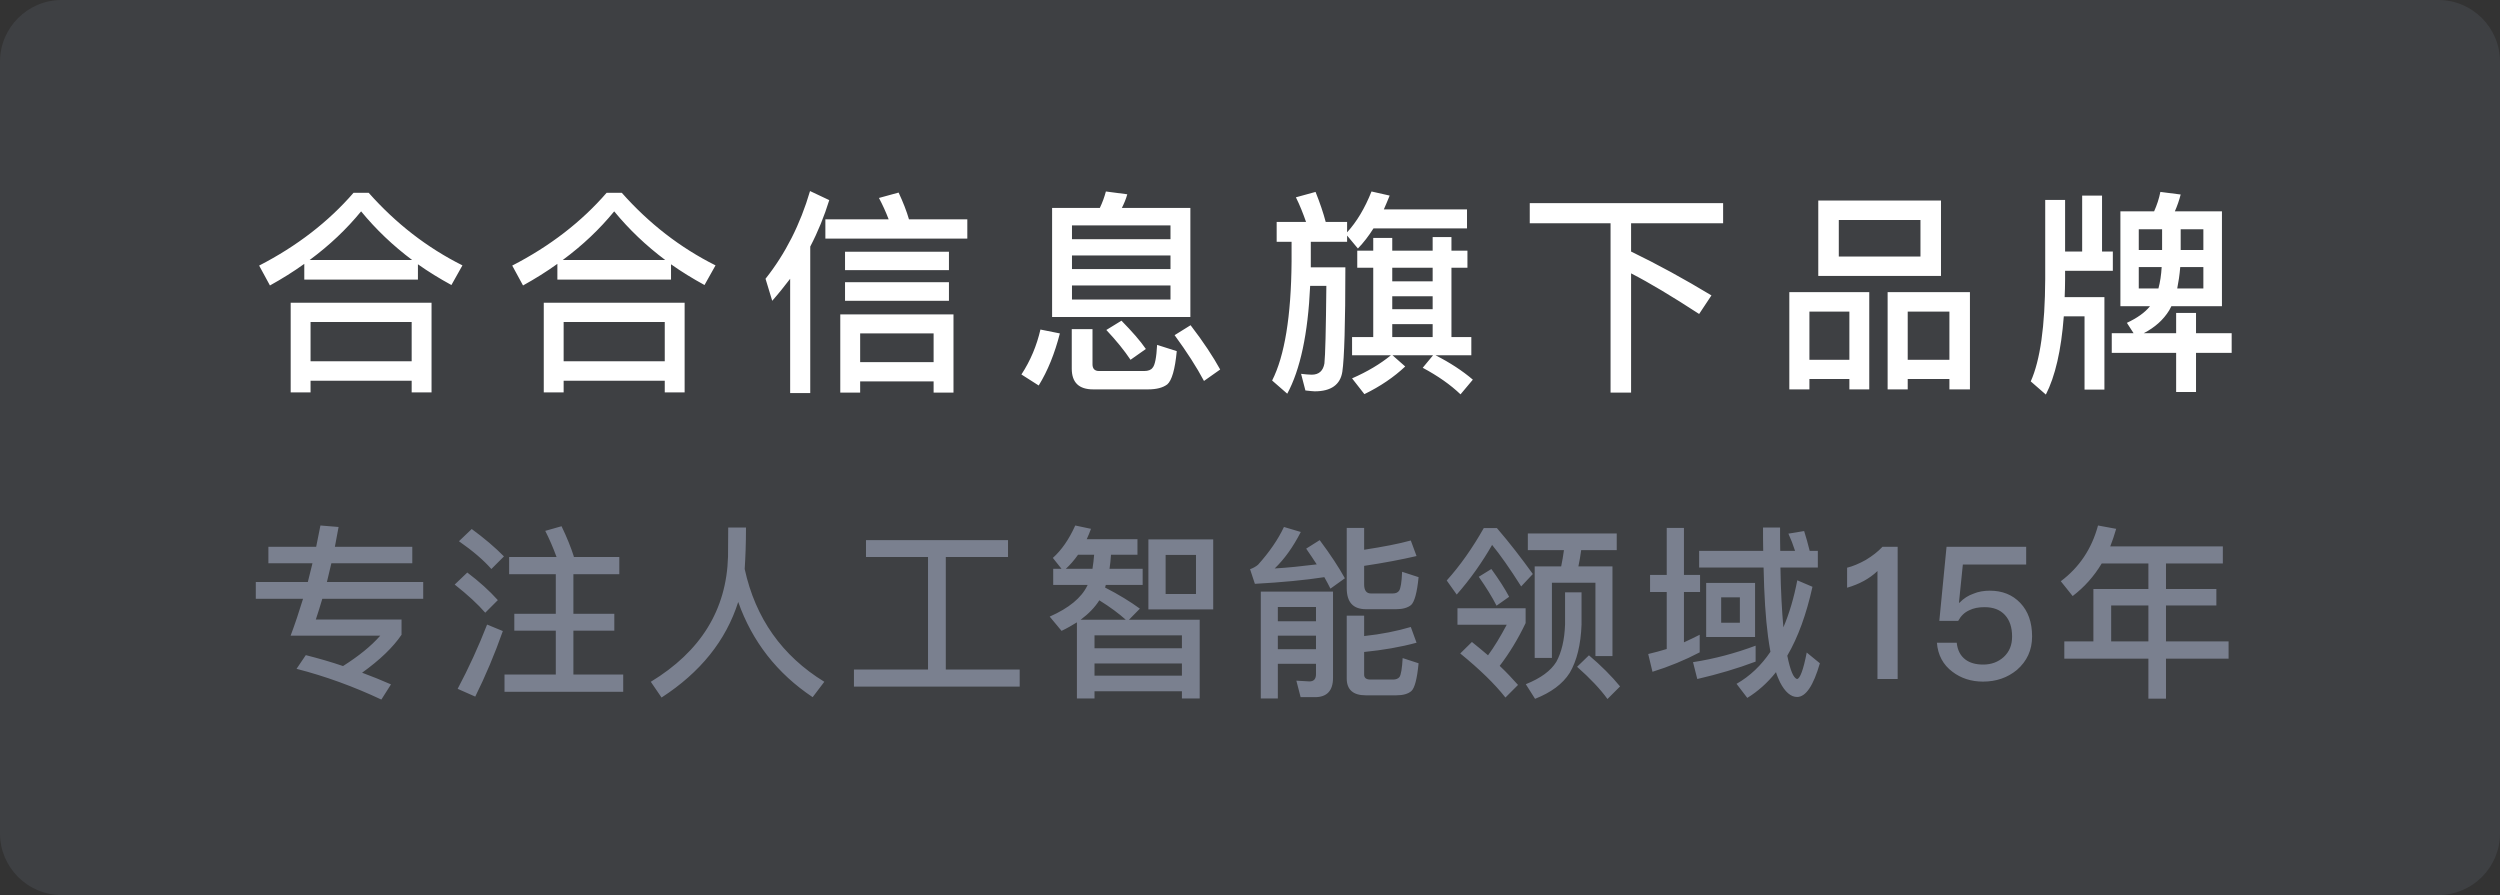
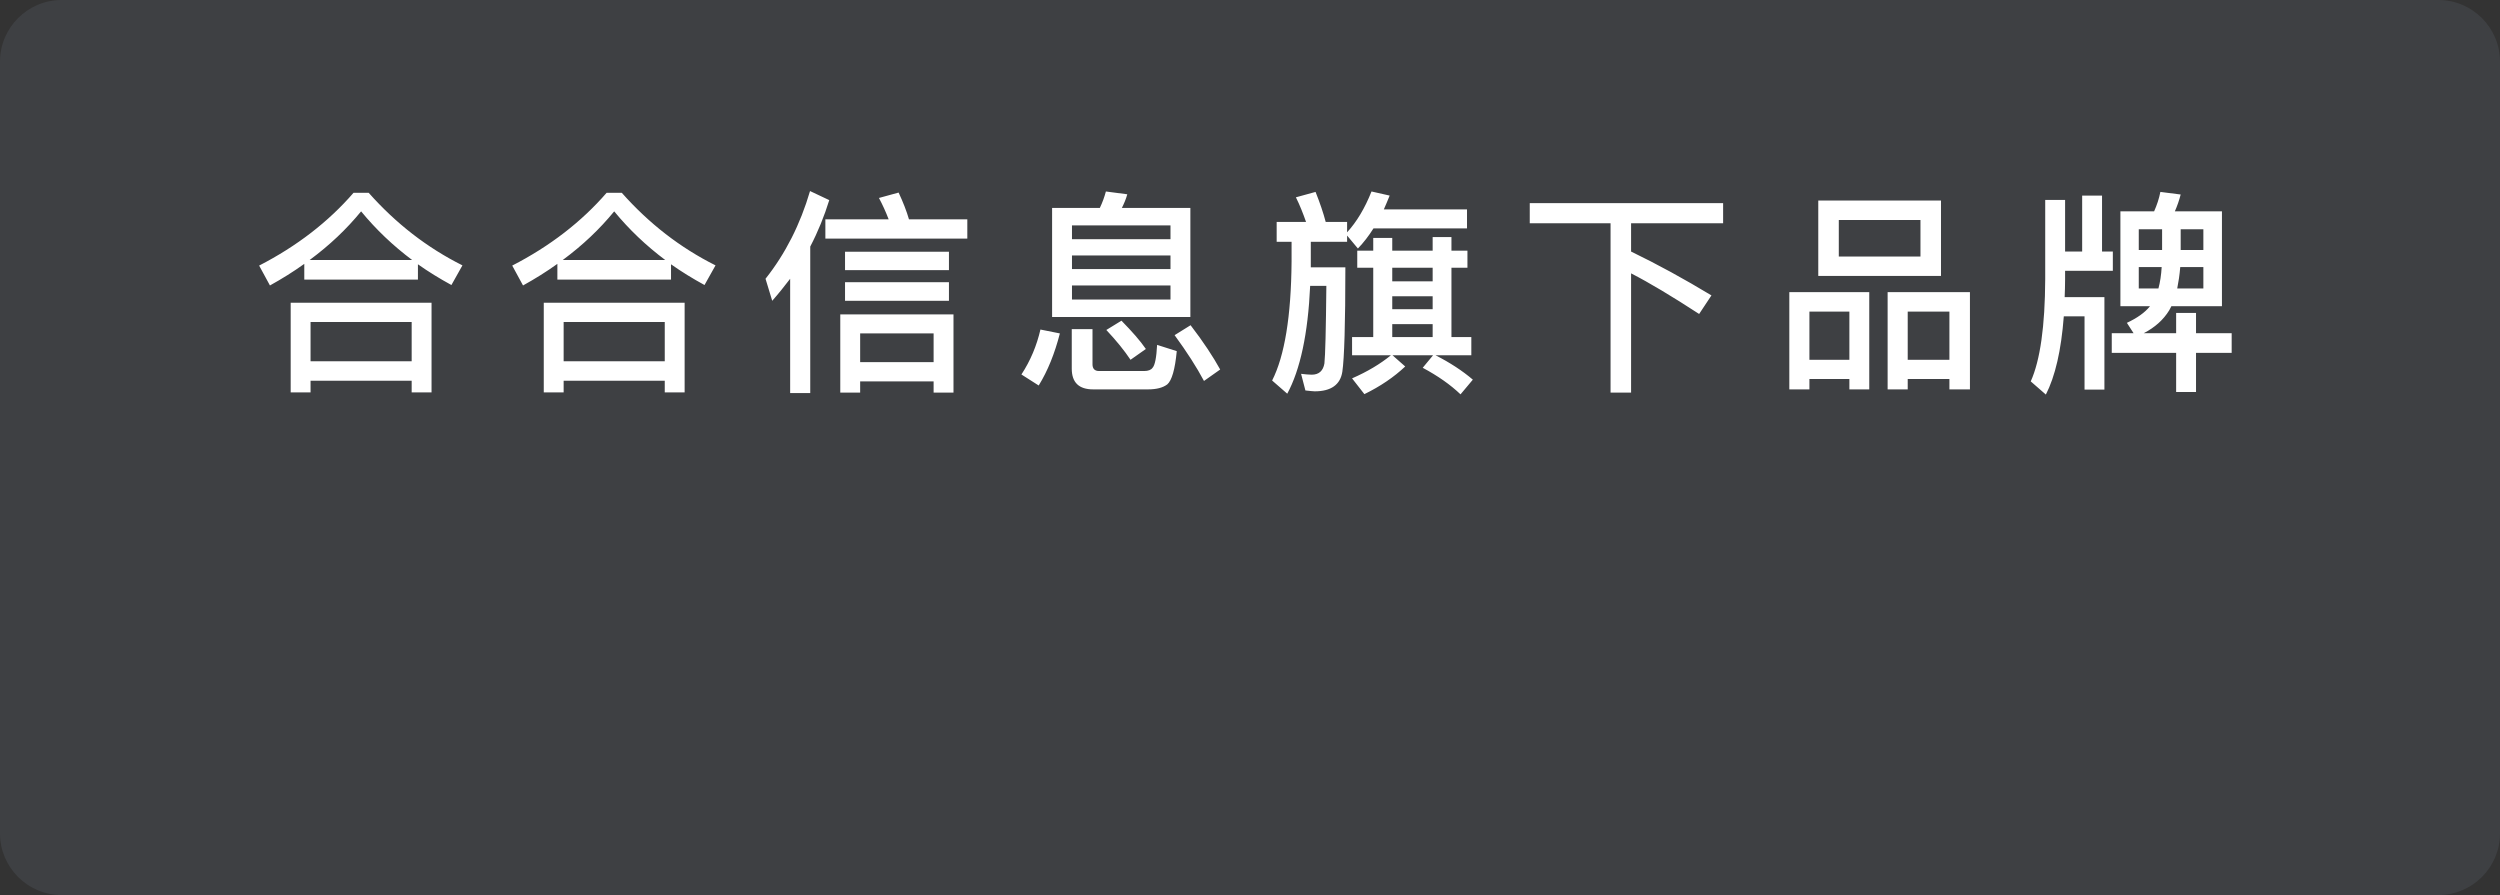
<svg xmlns="http://www.w3.org/2000/svg" width="162px" height="58px" viewBox="0 0 162 58" version="1.1">
  <rect x="0" y="0" width="162" height="58" fill="#333333" stroke="none" />
  <title>品牌露出</title>
  <g id="页面-1" stroke="none" stroke-width="1" fill="none" fill-rule="evenodd">
    <g id="官网主页-定稿" transform="translate(-371, -2667)">
      <g id="编组-54" transform="translate(0, 2564)">
        <g id="品牌露出" transform="translate(371, 103)">
          <path d="M4,0 L158,0 C160.209,-4.05812251e-16 162,1.791 162,4 L162,54 C162,56.209 160.209,58 158,58 L4,58 C1.791,58 2.705415e-16,56.209 0,54 L0,4 C-2.705415e-16,1.791 1.791,4.05812251e-16 4,0 Z" id="矩形" fill-opacity="0.08" fill="#C5D5FF" />
          <path d="M17.492,18.498 C18.276,18.064 19.018,17.602 19.718,17.098 L19.718,18.12 L27.082,18.12 L27.082,17.126 C27.754,17.602 28.482,18.05 29.252,18.47 L29.966,17.196 C27.67,16.048 25.654,14.48 23.89,12.492 L22.91,12.492 C21.286,14.368 19.242,15.95 16.792,17.21 L17.492,18.498 Z M26.704,16.846 L20.068,16.846 C21.356,15.894 22.462,14.844 23.4,13.696 C24.366,14.872 25.472,15.922 26.704,16.846 Z M20.124,25.428 L20.124,24.672 L26.676,24.672 L26.676,25.428 L27.964,25.428 L27.964,19.618 L18.836,19.618 L18.836,25.428 L20.124,25.428 Z M26.676,23.412 L20.124,23.412 L20.124,20.864 L26.676,20.864 L26.676,23.412 Z M33.892,18.498 C34.676,18.064 35.418,17.602 36.118,17.098 L36.118,18.12 L43.482,18.12 L43.482,17.126 C44.154,17.602 44.882,18.05 45.652,18.47 L46.366,17.196 C44.07,16.048 42.054,14.48 40.29,12.492 L39.31,12.492 C37.686,14.368 35.642,15.95 33.192,17.21 L33.892,18.498 Z M43.104,16.846 L36.468,16.846 C37.756,15.894 38.862,14.844 39.8,13.696 C40.766,14.872 41.872,15.922 43.104,16.846 Z M36.524,25.428 L36.524,24.672 L43.076,24.672 L43.076,25.428 L44.364,25.428 L44.364,19.618 L35.236,19.618 L35.236,25.428 L36.524,25.428 Z M43.076,23.412 L36.524,23.412 L36.524,20.864 L43.076,20.864 L43.076,23.412 Z M52.504,25.47 L52.504,15.978 C53.008,15.012 53.414,14.004 53.736,12.968 L52.49,12.38 C51.86,14.536 50.894,16.44 49.606,18.064 L50.04,19.492 C50.46,19.016 50.838,18.54 51.202,18.064 L51.202,25.47 L52.504,25.47 Z M62.682,15.46 L62.682,14.214 L58.902,14.214 C58.748,13.682 58.524,13.108 58.23,12.478 L56.956,12.828 C57.194,13.276 57.404,13.738 57.586,14.214 L53.484,14.214 L53.484,15.46 L62.682,15.46 Z M61.492,17.504 L61.492,16.314 L54.758,16.314 L54.758,17.504 L61.492,17.504 Z M61.492,19.492 L61.492,18.288 L54.758,18.288 L54.758,19.492 L61.492,19.492 Z M55.738,25.442 L55.738,24.714 L60.498,24.714 L60.498,25.442 L61.786,25.442 L61.786,20.374 L54.45,20.374 L54.45,25.442 L55.738,25.442 Z M60.498,23.468 L55.738,23.468 L55.738,21.606 L60.498,21.606 L60.498,23.468 Z M77.136,20.542 L77.136,13.472 L72.698,13.472 C72.838,13.192 72.964,12.898 73.048,12.59 L71.662,12.408 C71.564,12.772 71.438,13.122 71.27,13.472 L68.176,13.472 L68.176,20.542 L77.136,20.542 Z M75.848,15.502 L69.464,15.502 L69.464,14.606 L75.848,14.606 L75.848,15.502 Z M75.848,17.434 L69.464,17.434 L69.464,16.552 L75.848,16.552 L75.848,17.434 Z M75.848,19.408 L69.464,19.408 L69.464,18.498 L75.848,18.498 L75.848,19.408 Z M73.258,23.314 L74.252,22.614 C73.888,22.082 73.356,21.48 72.67,20.78 L71.69,21.382 C72.348,22.082 72.866,22.726 73.258,23.314 Z M78.018,24.686 L79.068,23.944 C78.62,23.132 77.99,22.166 77.15,21.074 L76.114,21.718 C76.912,22.81 77.542,23.79 78.018,24.686 Z M74.392,25.232 C74.952,25.232 75.358,25.12 75.638,24.91 C75.932,24.658 76.142,23.944 76.254,22.754 L74.98,22.348 C74.938,23.174 74.84,23.664 74.686,23.832 C74.588,23.972 74.406,24.042 74.14,24.042 L71.214,24.042 C70.934,24.042 70.794,23.888 70.794,23.608 L70.794,21.326 L69.45,21.326 L69.45,23.888 C69.45,24.784 69.912,25.232 70.836,25.232 L74.392,25.232 Z M67.308,24.98 C67.896,24.028 68.344,22.908 68.68,21.606 L67.42,21.354 C67.182,22.39 66.776,23.37 66.188,24.266 L67.308,24.98 Z M83.414,25.512 C84.254,23.958 84.758,21.634 84.898,18.526 L85.948,18.526 C85.92,21.382 85.878,23.048 85.822,23.552 C85.738,24.028 85.472,24.28 84.996,24.28 C84.8,24.28 84.562,24.252 84.31,24.224 L84.59,25.302 C84.87,25.33 85.066,25.358 85.192,25.358 C86.256,25.358 86.858,24.924 86.984,24.084 C87.11,23.23 87.18,20.976 87.18,17.322 L84.94,17.322 L84.94,15.67 L87.292,15.67 L87.292,15.264 L87.992,16.104 C88.356,15.726 88.692,15.292 89,14.802 L95.062,14.802 L95.062,13.57 L89.672,13.57 C89.798,13.29 89.924,12.982 90.05,12.674 L88.874,12.408 C88.44,13.5 87.908,14.382 87.292,15.054 L87.292,14.382 L85.906,14.382 C85.752,13.794 85.528,13.136 85.248,12.436 L83.974,12.786 C84.226,13.29 84.436,13.822 84.632,14.382 L82.728,14.382 L82.728,15.67 L83.694,15.67 L83.694,16.958 C83.666,20.486 83.246,23.062 82.434,24.658 L83.414,25.512 Z M94.642,25.554 L95.44,24.602 C94.768,24.028 93.956,23.496 93.018,23.02 L95.342,23.02 L95.342,21.844 L94.054,21.844 L94.054,17.35 L95.09,17.35 L95.09,16.244 L94.054,16.244 L94.054,15.362 L92.836,15.362 L92.836,16.244 L90.218,16.244 L90.218,15.418 L88.986,15.418 L88.986,16.244 L87.95,16.244 L87.95,17.35 L88.986,17.35 L88.986,21.844 L87.614,21.844 L87.614,23.02 L90.134,23.02 C89.448,23.58 88.608,24.084 87.614,24.518 L88.412,25.54 C89.448,25.036 90.33,24.434 91.058,23.748 L90.232,23.02 L92.864,23.02 L92.192,23.832 C93.186,24.364 93.998,24.938 94.642,25.554 Z M92.836,18.232 L90.218,18.232 L90.218,17.35 L92.836,17.35 L92.836,18.232 Z M92.836,20.038 L90.218,20.038 L90.218,19.198 L92.836,19.198 L92.836,20.038 Z M92.836,21.844 L90.218,21.844 L90.218,21.004 L92.836,21.004 L92.836,21.844 Z M105.694,25.442 L105.694,17.714 C106.87,18.316 108.34,19.198 110.104,20.346 L110.902,19.142 C109.138,18.078 107.402,17.126 105.694,16.3 L105.694,14.466 L111.658,14.466 L111.658,13.164 L99.128,13.164 L99.128,14.466 L104.364,14.466 L104.364,25.442 L105.694,25.442 Z M125.776,17.882 L125.776,12.996 L117.824,12.996 L117.824,17.882 L125.776,17.882 Z M124.446,16.622 L119.154,16.622 L119.154,14.256 L124.446,14.256 L124.446,16.622 Z M117.25,25.232 L117.25,24.56 L119.84,24.56 L119.84,25.232 L121.128,25.232 L121.128,18.932 L115.948,18.932 L115.948,25.232 L117.25,25.232 Z M123.62,25.232 L123.62,24.56 L126.322,24.56 L126.322,25.232 L127.652,25.232 L127.652,18.932 L122.318,18.932 L122.318,25.232 L123.62,25.232 Z M119.84,23.314 L117.25,23.314 L117.25,20.192 L119.84,20.192 L119.84,23.314 Z M126.322,23.314 L123.62,23.314 L123.62,20.192 L126.322,20.192 L126.322,23.314 Z M142.302,25.4 L142.302,22.866 L144.612,22.866 L144.612,21.592 L142.302,21.592 L142.302,20.276 L141.014,20.276 L141.014,21.592 L138.914,21.592 C139.642,21.214 140.188,20.724 140.566,20.108 C140.608,20.024 140.65,19.94 140.706,19.842 L143.982,19.842 L143.982,13.696 L140.93,13.696 C141.084,13.346 141.21,12.982 141.308,12.604 L139.992,12.436 C139.908,12.87 139.768,13.29 139.586,13.696 L137.402,13.696 L137.402,19.842 L139.32,19.842 C138.984,20.262 138.48,20.612 137.822,20.92 L138.256,21.592 L136.842,21.592 L136.842,22.866 L141.014,22.866 L141.014,25.4 L142.302,25.4 Z M132.572,25.568 C133.174,24.392 133.566,22.712 133.734,20.5 L135.078,20.5 L135.078,25.246 L136.366,25.246 L136.366,19.254 L133.79,19.254 C133.804,18.89 133.818,18.498 133.818,18.092 L133.818,17.546 L136.912,17.546 L136.912,16.3 L136.212,16.3 L136.212,12.674 L134.924,12.674 L134.924,16.3 L133.818,16.3 L133.818,12.954 L132.53,12.954 L132.53,18.092 C132.516,21.13 132.208,23.342 131.592,24.714 L132.572,25.568 Z M140.104,16.202 L138.592,16.202 L138.592,14.858 L140.104,14.858 L140.104,16.202 Z M142.778,16.202 L141.308,16.202 L141.308,14.858 L142.778,14.858 L142.778,16.202 Z M142.778,18.694 L141.084,18.694 C141.168,18.274 141.238,17.812 141.28,17.308 L142.778,17.308 L142.778,18.694 Z M139.866,18.694 L138.592,18.694 L138.592,17.308 L140.076,17.308 C140.048,17.812 139.978,18.274 139.866,18.694 Z" id="合合信息旗下品牌" fill="#FFFFFF" fill-rule="nonzero" />
-           <path d="M24.712,45.332 L25.336,44.348 C24.736,44.084 24.112,43.832 23.464,43.592 C24.616,42.764 25.468,41.948 26.02,41.132 L26.02,40.148 L20.464,40.148 C20.608,39.728 20.74,39.284 20.884,38.804 L27.424,38.804 L27.424,37.712 L21.184,37.712 C21.28,37.328 21.376,36.92 21.472,36.5 L26.716,36.5 L26.716,35.432 L21.7,35.432 C21.772,35.024 21.856,34.592 21.94,34.148 L20.764,34.052 L20.488,35.432 L20.488,35.432 L17.392,35.432 L17.392,36.5 L20.248,36.5 L19.948,37.712 L19.948,37.712 L16.576,37.712 L16.576,38.804 L19.636,38.804 C19.384,39.632 19.12,40.424 18.832,41.192 L24.64,41.192 C24.052,41.864 23.248,42.512 22.228,43.16 C21.46,42.896 20.656,42.668 19.816,42.452 L19.216,43.34 C21.088,43.82 22.924,44.492 24.712,45.332 Z M40.384,44.828 L40.384,43.712 L37.156,43.712 L37.156,40.868 L39.808,40.868 L39.808,39.776 L37.156,39.776 L37.156,37.208 L40.132,37.208 L40.132,36.092 L37.156,36.092 L37.192,36.08 C37,35.48 36.736,34.82 36.388,34.1 L35.332,34.4 C35.608,34.94 35.848,35.504 36.064,36.092 L32.992,36.092 L32.992,37.208 L36.016,37.208 L36.016,39.776 L33.328,39.776 L33.328,40.868 L36.016,40.868 L36.016,43.712 L32.692,43.712 L32.692,44.828 L40.384,44.828 Z M31.84,36.872 L32.656,36.056 C32.08,35.468 31.384,34.88 30.568,34.28 L29.74,35.072 C30.652,35.708 31.348,36.308 31.84,36.872 Z M31.444,39.704 L32.26,38.888 C31.72,38.288 31.06,37.688 30.28,37.1 L29.464,37.88 C30.304,38.54 30.964,39.152 31.444,39.704 Z M30.796,45.14 C31.456,43.808 32.056,42.392 32.584,40.892 L31.564,40.472 C31.012,41.888 30.376,43.28 29.656,44.636 L30.796,45.14 Z M42.868,45.2 C45.388,43.568 47.044,41.504 47.836,39.008 C48.748,41.576 50.356,43.64 52.66,45.176 L53.416,44.18 C50.68,42.5 48.952,40.064 48.256,36.872 C48.304,36.128 48.34,35.24 48.34,34.184 L47.188,34.184 C47.188,34.64 47.176,35.264 47.176,36.068 C47.08,39.512 45.412,42.212 42.172,44.18 L42.868,45.2 Z M66.076,44.492 L66.076,43.388 L61.288,43.388 L61.288,36.092 L65.32,36.092 L65.32,35 L56.116,35 L56.116,36.092 L60.136,36.092 L60.136,43.388 L55.336,43.388 L55.336,44.492 L66.076,44.492 Z M70.924,45.26 L70.924,44.792 L76.588,44.792 L76.588,45.26 L77.74,45.26 L77.74,40.16 L73.156,40.16 L73.864,39.44 C73.24,38.984 72.496,38.528 71.608,38.072 C71.62,38.024 71.632,37.964 71.656,37.904 L74.044,37.904 L74.044,36.86 L71.896,36.86 C71.944,36.572 71.968,36.272 71.992,35.948 L73.708,35.948 L73.708,34.94 L70.42,34.94 C70.516,34.724 70.612,34.508 70.696,34.268 L69.676,34.052 C69.268,34.964 68.776,35.66 68.224,36.152 L68.788,36.86 L68.248,36.86 L68.248,37.904 L70.48,37.904 L70.456,37.952 C70.072,38.744 69.268,39.404 68.02,39.956 L68.788,40.88 C69.148,40.712 69.472,40.52 69.784,40.328 L69.784,45.26 L70.924,45.26 Z M78.616,39.488 L78.616,34.952 L74.416,34.952 L74.416,39.488 L78.616,39.488 Z M70.792,36.86 L69.064,36.86 C69.34,36.608 69.604,36.308 69.856,35.948 L70.9,35.948 C70.876,36.26 70.84,36.56 70.792,36.86 Z M77.5,38.492 L75.532,38.492 L75.532,35.96 L77.5,35.96 L77.5,38.492 Z M72.952,40.16 L70.024,40.16 C70.54,39.776 70.948,39.356 71.236,38.9 C71.932,39.332 72.496,39.752 72.952,40.16 Z M76.588,42.008 L70.924,42.008 L70.924,41.168 L76.588,41.168 L76.588,42.008 Z M76.588,43.784 L70.924,43.784 L70.924,42.992 L76.588,42.992 L76.588,43.784 Z M86.212,38.144 L87.148,37.472 C86.764,36.776 86.224,35.948 85.516,35 L84.64,35.552 C84.88,35.9 85.108,36.236 85.324,36.572 C84.352,36.692 83.44,36.788 82.6,36.836 C83.224,36.236 83.788,35.456 84.292,34.472 L83.2,34.148 C82.816,34.964 82.252,35.78 81.52,36.596 C81.376,36.716 81.208,36.812 81.004,36.884 L81.316,37.832 C83.068,37.736 84.568,37.592 85.816,37.4 C85.96,37.652 86.092,37.904 86.212,38.144 Z M90.472,39.476 C90.904,39.476 91.228,39.38 91.444,39.2 C91.66,38.996 91.828,38.396 91.924,37.4 L90.856,37.052 C90.832,37.724 90.76,38.132 90.664,38.276 C90.58,38.396 90.448,38.456 90.256,38.456 L88.828,38.456 C88.54,38.456 88.396,38.252 88.396,37.868 L88.396,36.668 C89.68,36.476 90.808,36.26 91.792,36.032 L91.42,35.024 C90.64,35.24 89.632,35.432 88.396,35.624 L88.396,34.208 L87.268,34.208 L87.268,38.108 C87.268,39.02 87.676,39.476 88.516,39.476 L90.472,39.476 Z M82.804,45.26 L82.804,43.016 L85.276,43.016 L85.276,43.688 C85.276,44 85.132,44.156 84.856,44.156 L84.004,44.108 L84.28,45.176 L85.216,45.176 C85.984,45.176 86.38,44.756 86.38,43.928 L86.38,38.336 L81.7,38.336 L81.7,45.26 L82.804,45.26 Z M85.276,40.256 L82.804,40.256 L82.804,39.332 L85.276,39.332 L85.276,40.256 Z M90.484,45.056 C90.928,45.056 91.252,44.96 91.456,44.78 C91.672,44.588 91.828,43.988 91.924,42.98 L90.892,42.644 C90.856,43.316 90.784,43.724 90.688,43.868 C90.604,43.976 90.46,44.036 90.268,44.036 L88.816,44.036 C88.528,44.036 88.396,43.928 88.396,43.712 L88.396,42.248 C89.596,42.128 90.736,41.936 91.792,41.648 L91.42,40.628 C90.532,40.892 89.524,41.096 88.396,41.216 L88.396,39.896 L87.268,39.896 L87.268,43.964 C87.268,44.684 87.676,45.056 88.492,45.056 L90.484,45.056 Z M85.276,42.068 L82.804,42.068 L82.804,41.192 L85.276,41.192 L85.276,42.068 Z M94.396,38.528 C95.284,37.52 96.04,36.44 96.688,35.312 C97.192,35.924 97.828,36.824 98.572,38 L99.328,37.196 C98.584,36.164 97.816,35.168 97,34.22 L96.148,34.22 C95.416,35.516 94.612,36.656 93.748,37.616 L94.396,38.528 Z M100.564,42.632 L100.564,37.76 L103.384,37.76 L103.384,42.512 L104.488,42.512 L104.488,36.704 L102.28,36.704 C102.352,36.368 102.412,36.008 102.46,35.648 L104.764,35.648 L104.764,34.568 L99.004,34.568 L99.004,35.648 L101.344,35.648 C101.296,36.008 101.236,36.356 101.164,36.704 L99.448,36.704 L99.448,42.632 L100.564,42.632 Z M96.976,39.248 L97.792,38.672 C97.528,38.168 97.144,37.568 96.64,36.872 L95.824,37.376 C96.304,38.06 96.688,38.684 96.976,39.248 Z M99.472,45.284 C100.504,44.876 101.26,44.324 101.716,43.604 C102.184,42.812 102.436,41.768 102.484,40.472 L102.484,38.384 L101.416,38.384 L101.416,40.472 C101.38,41.468 101.188,42.272 100.852,42.884 C100.492,43.472 99.832,43.952 98.872,44.336 L99.472,45.284 Z M97.552,45.2 L98.368,44.384 C98.008,43.976 97.612,43.556 97.18,43.148 C97.804,42.332 98.368,41.408 98.86,40.376 L98.86,39.416 L94.444,39.416 L94.444,40.484 L97.636,40.484 C97.228,41.252 96.832,41.912 96.424,42.464 C96.088,42.176 95.74,41.888 95.38,41.6 L94.624,42.344 C95.872,43.364 96.856,44.312 97.552,45.2 Z M104.164,45.296 L104.98,44.48 C104.428,43.808 103.756,43.136 102.964,42.464 L102.196,43.208 C103.036,43.952 103.696,44.648 104.164,45.296 Z M113.224,45.224 C113.908,44.804 114.532,44.252 115.084,43.556 C115.156,43.796 115.252,44.012 115.348,44.216 C115.672,44.84 116.044,45.164 116.452,45.164 C117.016,45.164 117.508,44.432 117.928,42.98 L117.076,42.284 C116.86,43.4 116.644,43.976 116.452,44 C116.212,43.94 116.008,43.436 115.816,42.488 C116.512,41.3 117.052,39.812 117.448,38.024 L116.464,37.604 C116.248,38.732 115.948,39.752 115.564,40.652 C115.468,39.596 115.396,38.3 115.372,36.776 L117.796,36.776 L117.796,35.696 L117.268,35.696 C117.148,35.216 117.028,34.784 116.908,34.412 L115.888,34.58 C116.044,34.916 116.188,35.288 116.32,35.696 L115.36,35.696 C115.348,35.216 115.348,34.712 115.348,34.184 L114.244,34.184 C114.244,34.7 114.244,35.204 114.256,35.696 L110.104,35.696 L110.104,36.776 L114.28,36.776 C114.316,38.576 114.412,40.064 114.568,41.24 C114.616,41.576 114.664,41.912 114.724,42.236 C114.124,43.124 113.392,43.82 112.528,44.312 L113.224,45.224 Z M107.08,43.532 C108.16,43.196 109.18,42.776 110.14,42.272 L110.14,41.132 C109.804,41.3 109.468,41.468 109.12,41.624 L109.12,38.36 L110.164,38.36 L110.164,37.256 L109.12,37.256 L109.12,34.208 L108.004,34.208 L108.004,37.256 L106.924,37.256 L106.924,38.36 L108.004,38.36 L108.004,42.056 C107.608,42.176 107.212,42.284 106.804,42.38 L107.08,43.532 Z M113.728,41.276 L113.728,37.772 L110.56,37.772 L110.56,41.276 L113.728,41.276 Z M112.744,40.352 L111.532,40.352 L111.532,38.708 L112.744,38.708 L112.744,40.352 Z M109.984,44 C111.328,43.688 112.588,43.316 113.764,42.872 L113.764,41.84 C112.444,42.332 111.1,42.692 109.708,42.908 L109.984,44 Z M122.968,44 L122.968,35.432 L121.984,35.432 C121.696,35.744 121.336,36.02 120.904,36.284 C120.472,36.524 120.076,36.692 119.692,36.788 L119.692,38.084 C120.484,37.856 121.144,37.496 121.66,37.004 L121.66,44 L122.968,44 Z M128.5,44.168 C129.352,44.168 130.084,43.916 130.696,43.412 C131.344,42.848 131.68,42.128 131.68,41.24 C131.68,40.316 131.416,39.596 130.912,39.068 C130.408,38.54 129.748,38.276 128.944,38.276 C128.56,38.276 128.2,38.336 127.888,38.468 C127.54,38.588 127.24,38.78 126.976,39.056 L126.94,39.056 L127.192,36.584 L131.296,36.584 L131.296,35.432 L126.136,35.432 L125.668,40.232 L126.892,40.232 C127.06,39.92 127.288,39.692 127.6,39.548 C127.888,39.404 128.212,39.344 128.596,39.344 C129.172,39.344 129.604,39.512 129.916,39.848 C130.228,40.184 130.384,40.652 130.384,41.252 C130.384,41.804 130.204,42.236 129.844,42.572 C129.484,42.896 129.04,43.064 128.512,43.064 C128.032,43.064 127.648,42.956 127.36,42.74 C127.036,42.5 126.844,42.128 126.796,41.648 L125.512,41.648 C125.572,42.44 125.908,43.076 126.52,43.532 C127.072,43.952 127.732,44.168 128.5,44.168 Z M140.356,45.272 L140.356,42.68 L144.412,42.68 L144.412,41.564 L140.356,41.564 L140.356,39.236 L143.62,39.236 L143.62,38.168 L140.356,38.168 L140.356,36.512 L144.04,36.512 L144.04,35.408 L136.744,35.408 C136.888,35.048 137.008,34.676 137.128,34.268 L135.952,34.052 C135.544,35.564 134.74,36.764 133.54,37.664 L134.308,38.624 C135.064,38.048 135.688,37.352 136.192,36.512 L139.216,36.512 L139.216,38.168 L135.652,38.168 L135.652,41.564 L133.768,41.564 L133.768,42.68 L139.216,42.68 L139.216,45.272 L140.356,45.272 Z M139.216,41.564 L136.804,41.564 L136.804,39.236 L139.216,39.236 L139.216,41.564 Z" id="专注人工智能领域15年" fill="#7A808F" fill-rule="nonzero" />
        </g>
      </g>
    </g>
  </g>
</svg>